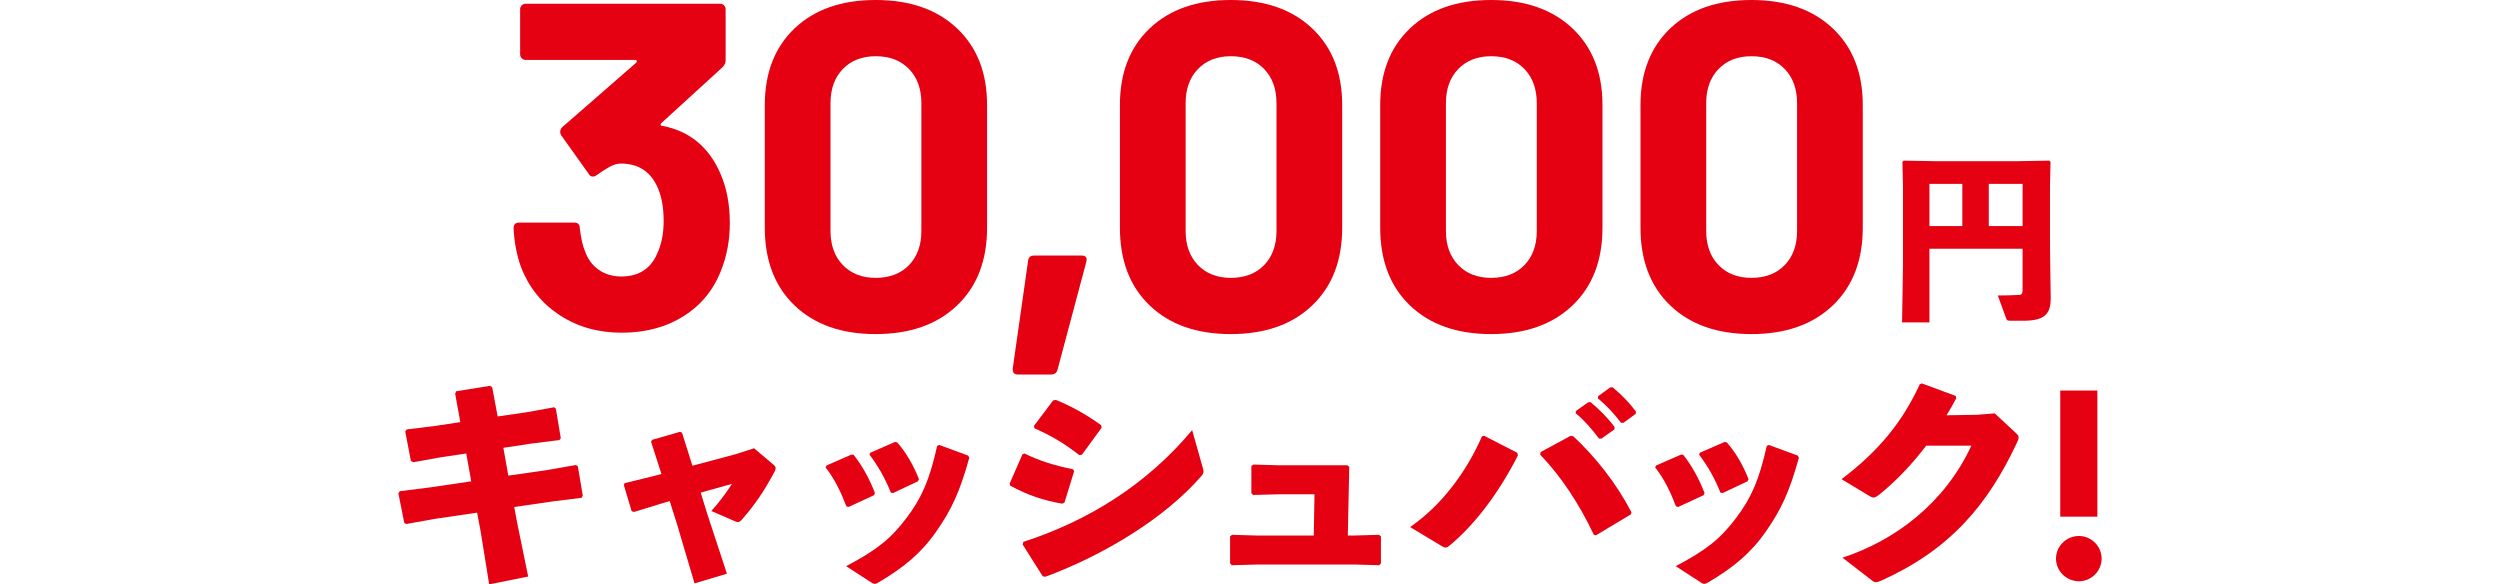
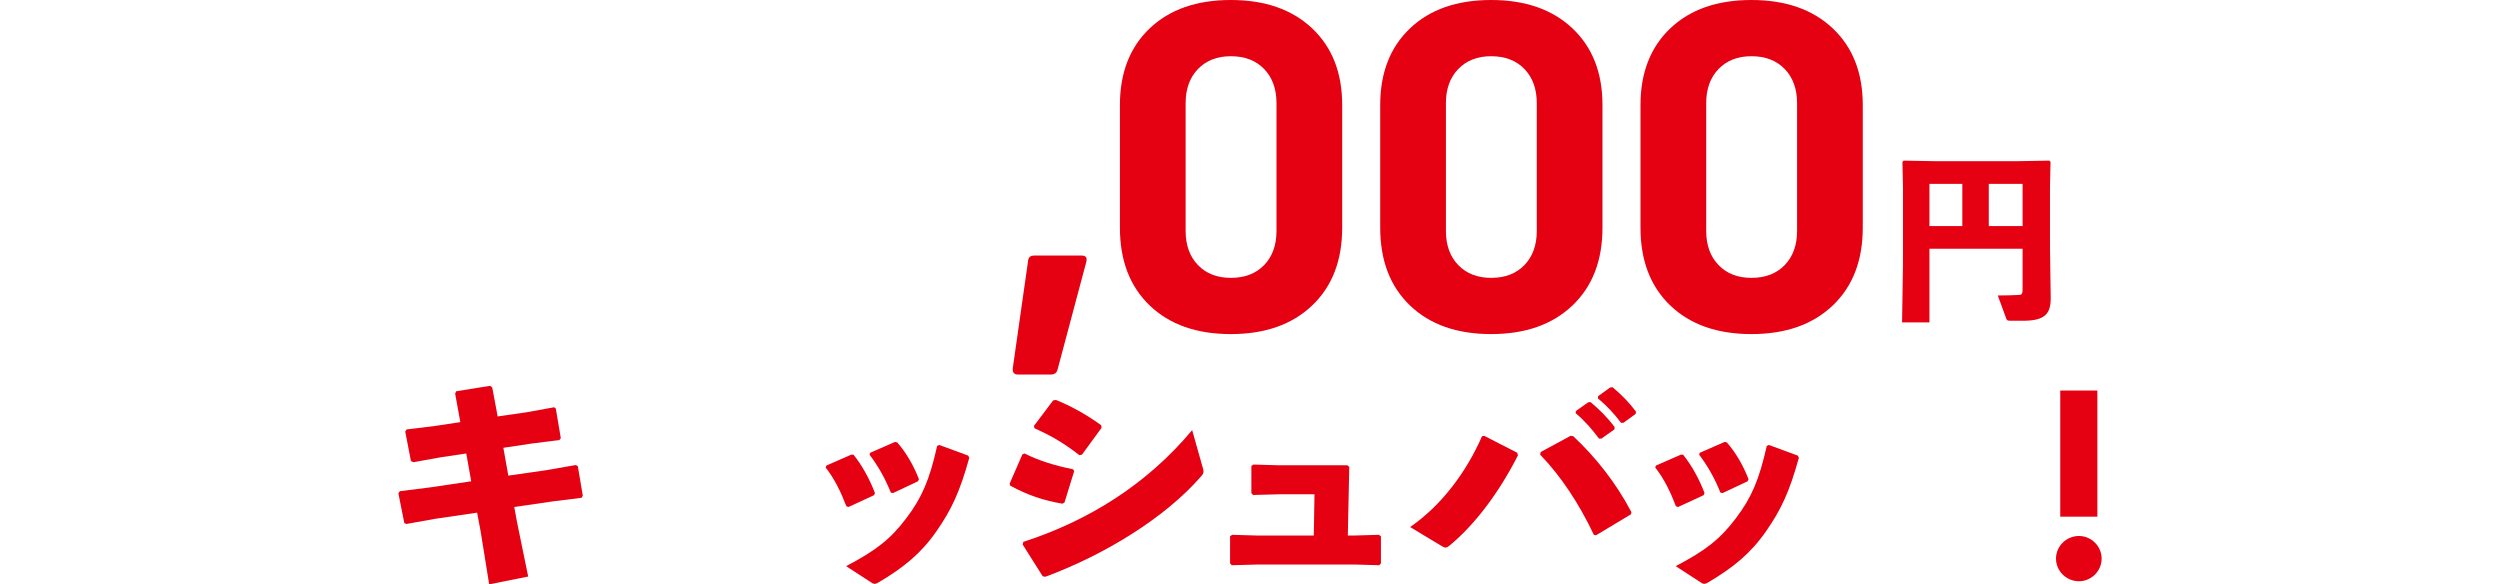
<svg xmlns="http://www.w3.org/2000/svg" viewBox="0 0 338 79">
  <g id="a" />
  <g id="b">
    <g id="c">
      <g>
-         <path d="M98.67,30.155c0,2.261-.378,4.356-1.134,6.282-1.008,2.681-2.699,4.775-5.071,6.282-2.373,1.508-5.177,2.262-8.41,2.262-3.192,0-5.996-.795-8.411-2.387-2.415-1.591-4.147-3.748-5.197-6.47-.589-1.634-.924-3.392-1.008-5.277,0-.502,.252-.754,.756-.754h7.434c.505,0,.757,.251,.757,.754,.167,1.382,.398,2.409,.692,3.078,.378,1.09,.997,1.938,1.858,2.544,.86,.608,1.88,.911,3.056,.911,2.352,0,3.969-1.025,4.852-3.078,.587-1.256,.882-2.722,.882-4.398,0-1.968-.315-3.581-.945-4.837-.967-1.968-2.583-2.953-4.851-2.953-.463,0-.945,.137-1.449,.409-.504,.273-1.113,.66-1.827,1.162-.168,.126-.337,.188-.504,.188-.252,0-.441-.126-.567-.377l-3.717-5.214c-.085-.126-.126-.272-.126-.44,0-.251,.084-.461,.252-.628l10.018-8.733c.083-.083,.114-.167,.094-.251-.021-.083-.094-.126-.22-.126h-14.806c-.211,0-.389-.073-.535-.22-.147-.147-.221-.324-.221-.534V1.256c0-.209,.073-.387,.221-.534,.146-.147,.324-.22,.535-.22h26.271c.209,0,.388,.074,.535,.22,.146,.147,.221,.325,.221,.534v6.911c0,.336-.147,.65-.441,.942l-8.253,7.539c-.084,.085-.116,.168-.095,.251,.021,.085,.115,.126,.284,.126,3.653,.712,6.258,2.869,7.812,6.47,.84,1.927,1.26,4.146,1.26,6.659Z" style="fill:#e50012;" />
-         <path d="M107.433,41.305c-2.688-2.576-4.031-6.083-4.031-10.522V14.198c0-4.355,1.343-7.81,4.031-10.366,2.688-2.554,6.342-3.832,10.962-3.832s8.285,1.278,10.994,3.832c2.709,2.555,4.063,6.01,4.063,10.366V30.783c0,4.44-1.354,7.947-4.063,10.522s-6.374,3.864-10.994,3.864-8.274-1.288-10.962-3.864Zm15.467-5.465c1.112-1.152,1.67-2.691,1.67-4.617V13.946c0-1.926-.558-3.465-1.67-4.617-1.113-1.152-2.614-1.728-4.505-1.728-1.849,0-3.329,.576-4.441,1.728-1.113,1.152-1.669,2.692-1.669,4.617V31.222c0,1.927,.556,3.466,1.669,4.617,1.112,1.152,2.593,1.728,4.441,1.728,1.891,0,3.392-.575,4.505-1.728Z" style="fill:#e50012;" />
        <path d="M136.923,49.818l2.079-14.575c.041-.46,.314-.691,.819-.691h6.426c.545,0,.756,.273,.63,.817l-3.906,14.637c-.126,.418-.42,.628-.882,.628h-4.473c-.504,0-.735-.273-.693-.817Z" style="fill:#e50012;" />
        <path d="M155.445,41.305c-2.688-2.576-4.031-6.083-4.031-10.522V14.198c0-4.355,1.343-7.81,4.031-10.366,2.688-2.554,6.342-3.832,10.962-3.832s8.285,1.278,10.994,3.832c2.709,2.555,4.063,6.01,4.063,10.366V30.783c0,4.44-1.354,7.947-4.063,10.522s-6.374,3.864-10.994,3.864-8.274-1.288-10.962-3.864Zm15.467-5.465c1.112-1.152,1.67-2.691,1.67-4.617V13.946c0-1.926-.558-3.465-1.67-4.617-1.113-1.152-2.614-1.728-4.505-1.728-1.849,0-3.329,.576-4.441,1.728-1.113,1.152-1.669,2.692-1.669,4.617V31.222c0,1.927,.556,3.466,1.669,4.617,1.112,1.152,2.593,1.728,4.441,1.728,1.891,0,3.392-.575,4.505-1.728Z" style="fill:#e50012;" />
        <path d="M190.636,41.305c-2.688-2.576-4.031-6.083-4.031-10.522V14.198c0-4.355,1.343-7.81,4.031-10.366,2.688-2.554,6.342-3.832,10.962-3.832s8.285,1.278,10.994,3.832c2.709,2.555,4.063,6.01,4.063,10.366V30.783c0,4.44-1.354,7.947-4.063,10.522s-6.374,3.864-10.994,3.864-8.274-1.288-10.962-3.864Zm15.467-5.465c1.112-1.152,1.67-2.691,1.67-4.617V13.946c0-1.926-.558-3.465-1.67-4.617-1.113-1.152-2.614-1.728-4.505-1.728-1.849,0-3.329,.576-4.441,1.728-1.113,1.152-1.669,2.692-1.669,4.617V31.222c0,1.927,.556,3.466,1.669,4.617,1.112,1.152,2.593,1.728,4.441,1.728,1.891,0,3.392-.575,4.505-1.728Z" style="fill:#e50012;" />
        <path d="M225.827,41.305c-2.688-2.576-4.031-6.083-4.031-10.522V14.198c0-4.355,1.343-7.81,4.031-10.366,2.688-2.554,6.342-3.832,10.962-3.832s8.285,1.278,10.994,3.832c2.709,2.555,4.063,6.01,4.063,10.366V30.783c0,4.44-1.354,7.947-4.063,10.522s-6.374,3.864-10.994,3.864-8.274-1.288-10.962-3.864Zm15.467-5.465c1.112-1.152,1.67-2.691,1.67-4.617V13.946c0-1.926-.558-3.465-1.67-4.617-1.113-1.152-2.614-1.728-4.505-1.728-1.849,0-3.329,.576-4.441,1.728-1.113,1.152-1.669,2.692-1.669,4.617V31.222c0,1.927,.556,3.466,1.669,4.617,1.112,1.152,2.593,1.728,4.441,1.728,1.891,0,3.392-.575,4.505-1.728Z" style="fill:#e50012;" />
        <path d="M273.455,33.631h-12.595v9.958h-3.701l.125-7.803v-10.577l-.075-3.319,.174-.173,4.198,.074h11.278l4.198-.074,.174,.173-.074,3.319v8.1l.099,6.936c.025,2.155-.745,3.121-3.726,3.121h-1.64c-.497,0-.547-.049-.646-.297l-1.143-3.121c.721,0,2.261-.025,2.906-.074,.373-.025,.447-.198,.447-.793v-5.45Zm-12.595-3.071h4.447v-5.697h-4.447v5.697Zm8.024-5.697v5.697h4.57v-5.697h-4.57Z" style="fill:#e50012;" />
        <path d="M66.549,52.383l.735,3.921,3.964-.574,3.677-.669,.224,.191,.671,3.985-.191,.255-3.772,.478-3.804,.574,.671,3.761,5.115-.733,3.996-.701,.287,.159,.672,3.985-.16,.287-3.836,.478-5.274,.765,.383,2.072,1.503,7.332-5.274,1.052-1.151-7.14-.479-2.55-5.658,.829-3.899,.701-.288-.128-.799-4.016,.191-.287,4.06-.51,5.595-.829-.671-3.761-3.421,.51-3.74,.669-.319-.159-.768-3.985,.191-.287,3.9-.478,3.356-.51-.703-3.857,.16-.319,4.571-.733,.287,.223Z" style="fill:#e50012;" />
-         <path d="M91.603,71.095l-1.055-3.347-1.184,.351-3.644,1.115-.32-.095-1.055-3.538,.096-.255,3.9-.956,1.087-.287-1.406-4.367,.159-.255,3.772-1.084,.256,.128,1.406,4.462,5.851-1.562,2.493-.797,2.589,2.199c.224,.191,.32,.319,.32,.51,0,.127-.064,.287-.16,.478-1.438,2.677-2.59,4.367-4.443,6.503-.224,.223-.352,.287-.479,.287s-.224-.032-.384-.095l-3.229-1.403c1.087-1.211,1.981-2.391,2.781-3.666l-4.22,1.18,.895,2.9,2.653,8.065-4.379,1.307-2.302-7.778Z" style="fill:#e50012;" />
        <path d="M111.743,62.934l3.356-1.467h.287c1.183,1.467,2.174,3.284,2.909,5.196l-.128,.287-3.452,1.594-.288-.095c-.735-1.913-1.566-3.666-2.812-5.259l.128-.255Zm15.248-2.773l3.899,1.434,.16,.287c-1.311,4.718-2.43,7.045-4.443,9.946-2.078,2.996-4.443,4.909-7.832,6.917-.224,.128-.384,.191-.512,.191-.159,0-.287-.064-.479-.191l-3.389-2.199c4.124-2.168,6.042-3.698,8.152-6.503,2.077-2.741,3.133-5.164,4.155-9.754l.288-.128Zm-9.335,1.052l3.356-1.467,.288,.064c1.183,1.339,2.174,3.029,2.941,4.973l-.128,.287-3.389,1.594-.288-.064c-.767-1.945-1.726-3.602-2.877-5.132l.096-.255Z" style="fill:#e50012;" />
        <path d="M136.502,65.389l1.726-3.953,.288-.128c1.95,.988,4.155,1.657,6.553,2.136l.16,.255-1.311,4.239-.288,.16c-2.557-.446-4.603-1.116-7.032-2.423l-.096-.287Zm26.117-2.136c.063,.223,.096,.382,.096,.51,0,.223-.096,.383-.352,.669-4.827,5.546-12.947,10.551-21.034,13.547l-.353-.064-2.717-4.303,.096-.351c8.759-2.837,16.688-7.746,22.825-15.109l1.438,5.1Zm-22.825-5.674l2.59-3.442,.384-.064c2.109,.86,4.06,1.944,6.105,3.411l.063,.351-2.653,3.634-.352,.064c-2.237-1.721-3.804-2.614-6.073-3.634l-.064-.319Z" style="fill:#e50012;" />
        <path d="M169.92,72.402h7.704l.096-5.578h-4.699l-3.612,.096-.224-.255v-3.666l.287-.191,3.293,.095h9.398l.256,.223-.192,9.276h.928l3.292-.095,.256,.223v3.634l-.224,.255-3.324-.095h-13.139l-3.484,.095-.224-.255v-3.665l.287-.191,3.325,.095Z" style="fill:#e50012;" />
        <path d="M200.655,58.918l4.476,2.295,.096,.351c-2.59,5.1-5.882,9.436-9.303,12.241-.191,.159-.319,.223-.479,.223s-.287-.064-.512-.191l-4.283-2.582c4.155-2.869,7.544-7.3,9.718-12.272l.288-.064Zm7.64,2.199l4.061-2.199,.352,.064c2.973,2.773,5.754,6.248,7.863,10.264l-.063,.287-4.731,2.837-.287-.064c-2.015-4.24-4.412-7.874-7.257-10.838l.063-.351Zm4.764-5.546l1.662-1.18,.319-.032c1.183,.988,2.302,2.104,3.261,3.379l-.032,.319-1.758,1.243h-.319c-.991-1.307-1.887-2.359-3.165-3.442l.032-.287Zm3.005-2.008l1.63-1.179,.32-.032c1.183,.988,2.205,2.008,3.164,3.284l-.031,.318-1.663,1.211h-.319c-.991-1.307-1.854-2.231-3.133-3.315l.032-.287Z" style="fill:#e50012;" />
        <path d="M223.905,62.934l3.356-1.467h.287c1.183,1.467,2.174,3.284,2.909,5.196l-.128,.287-3.452,1.594-.288-.095c-.735-1.913-1.566-3.666-2.812-5.259l.128-.255Zm15.248-2.773l3.899,1.434,.16,.287c-1.311,4.718-2.43,7.045-4.443,9.946-2.078,2.996-4.443,4.909-7.832,6.917-.224,.128-.384,.191-.512,.191-.159,0-.287-.064-.479-.191l-3.389-2.199c4.124-2.168,6.042-3.698,8.152-6.503,2.077-2.741,3.133-5.164,4.155-9.754l.288-.128Zm-9.335,1.052l3.356-1.467,.288,.064c1.183,1.339,2.174,3.029,2.941,4.973l-.128,.287-3.389,1.594-.288-.064c-.767-1.945-1.726-3.602-2.877-5.132l.096-.255Z" style="fill:#e50012;" />
-         <path d="M260.421,60.257c-1.95,2.55-4.028,4.749-6.362,6.63-.352,.255-.543,.383-.767,.383-.128,0-.288-.064-.512-.191l-3.804-2.295c5.019-3.793,8.247-7.746,10.581-12.846l.287-.095,4.571,1.69,.064,.318c-.416,.797-.831,1.53-1.311,2.295l4.092-.064,2.43-.191,2.78,2.582c.288,.255,.448,.446,.448,.669,0,.159-.064,.351-.192,.637-4.027,8.639-9.206,14.568-18.285,18.68-.415,.191-.639,.255-.831,.255-.16,0-.319-.064-.543-.255l-3.964-3.06c7.128-2.327,13.842-7.396,17.422-15.141h-6.105Z" style="fill:#e50012;" />
        <path d="M284.141,75.525c0,1.69-1.407,3.06-3.069,3.06-1.694,0-3.101-1.371-3.101-3.06s1.406-3.06,3.101-3.06c1.662,0,3.069,1.371,3.069,3.06Zm-.576-5.674h-5.019v-17.054h5.019v17.054Z" style="fill:#e50012;" />
      </g>
-       <rect y="28.151" width="338" height="23.426" style="fill:#e50012; opacity:0;" />
    </g>
  </g>
</svg>